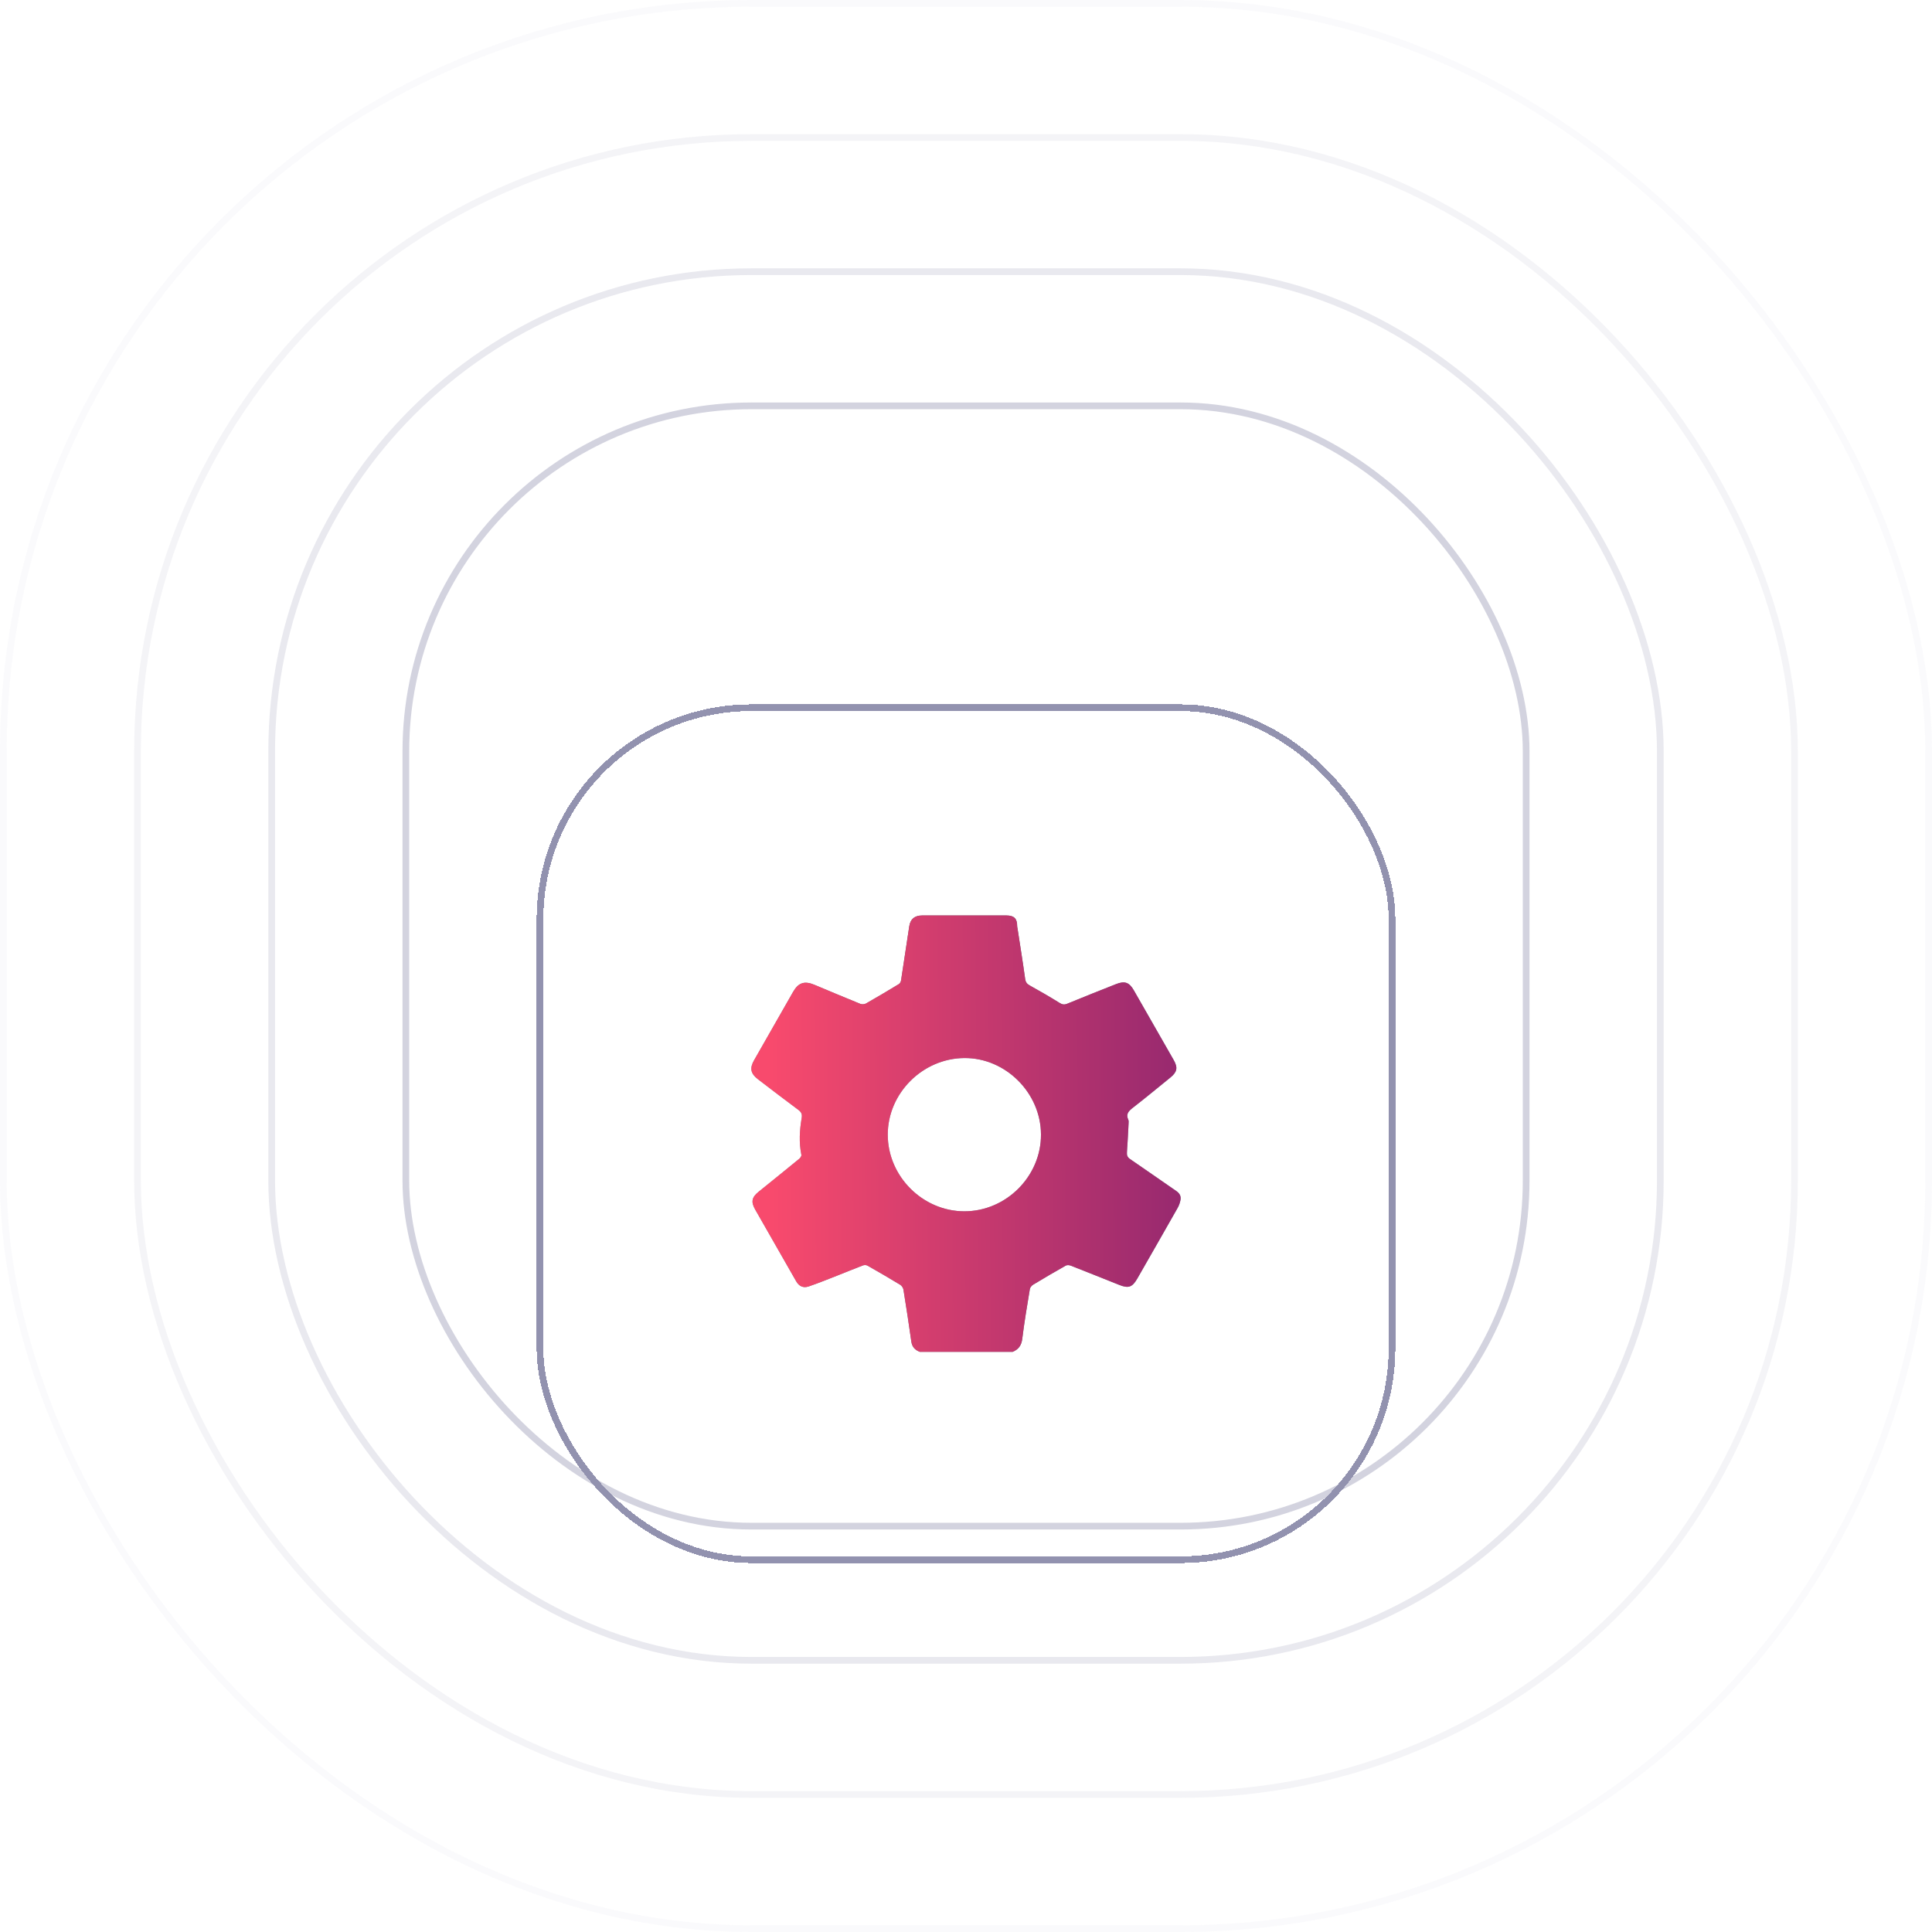
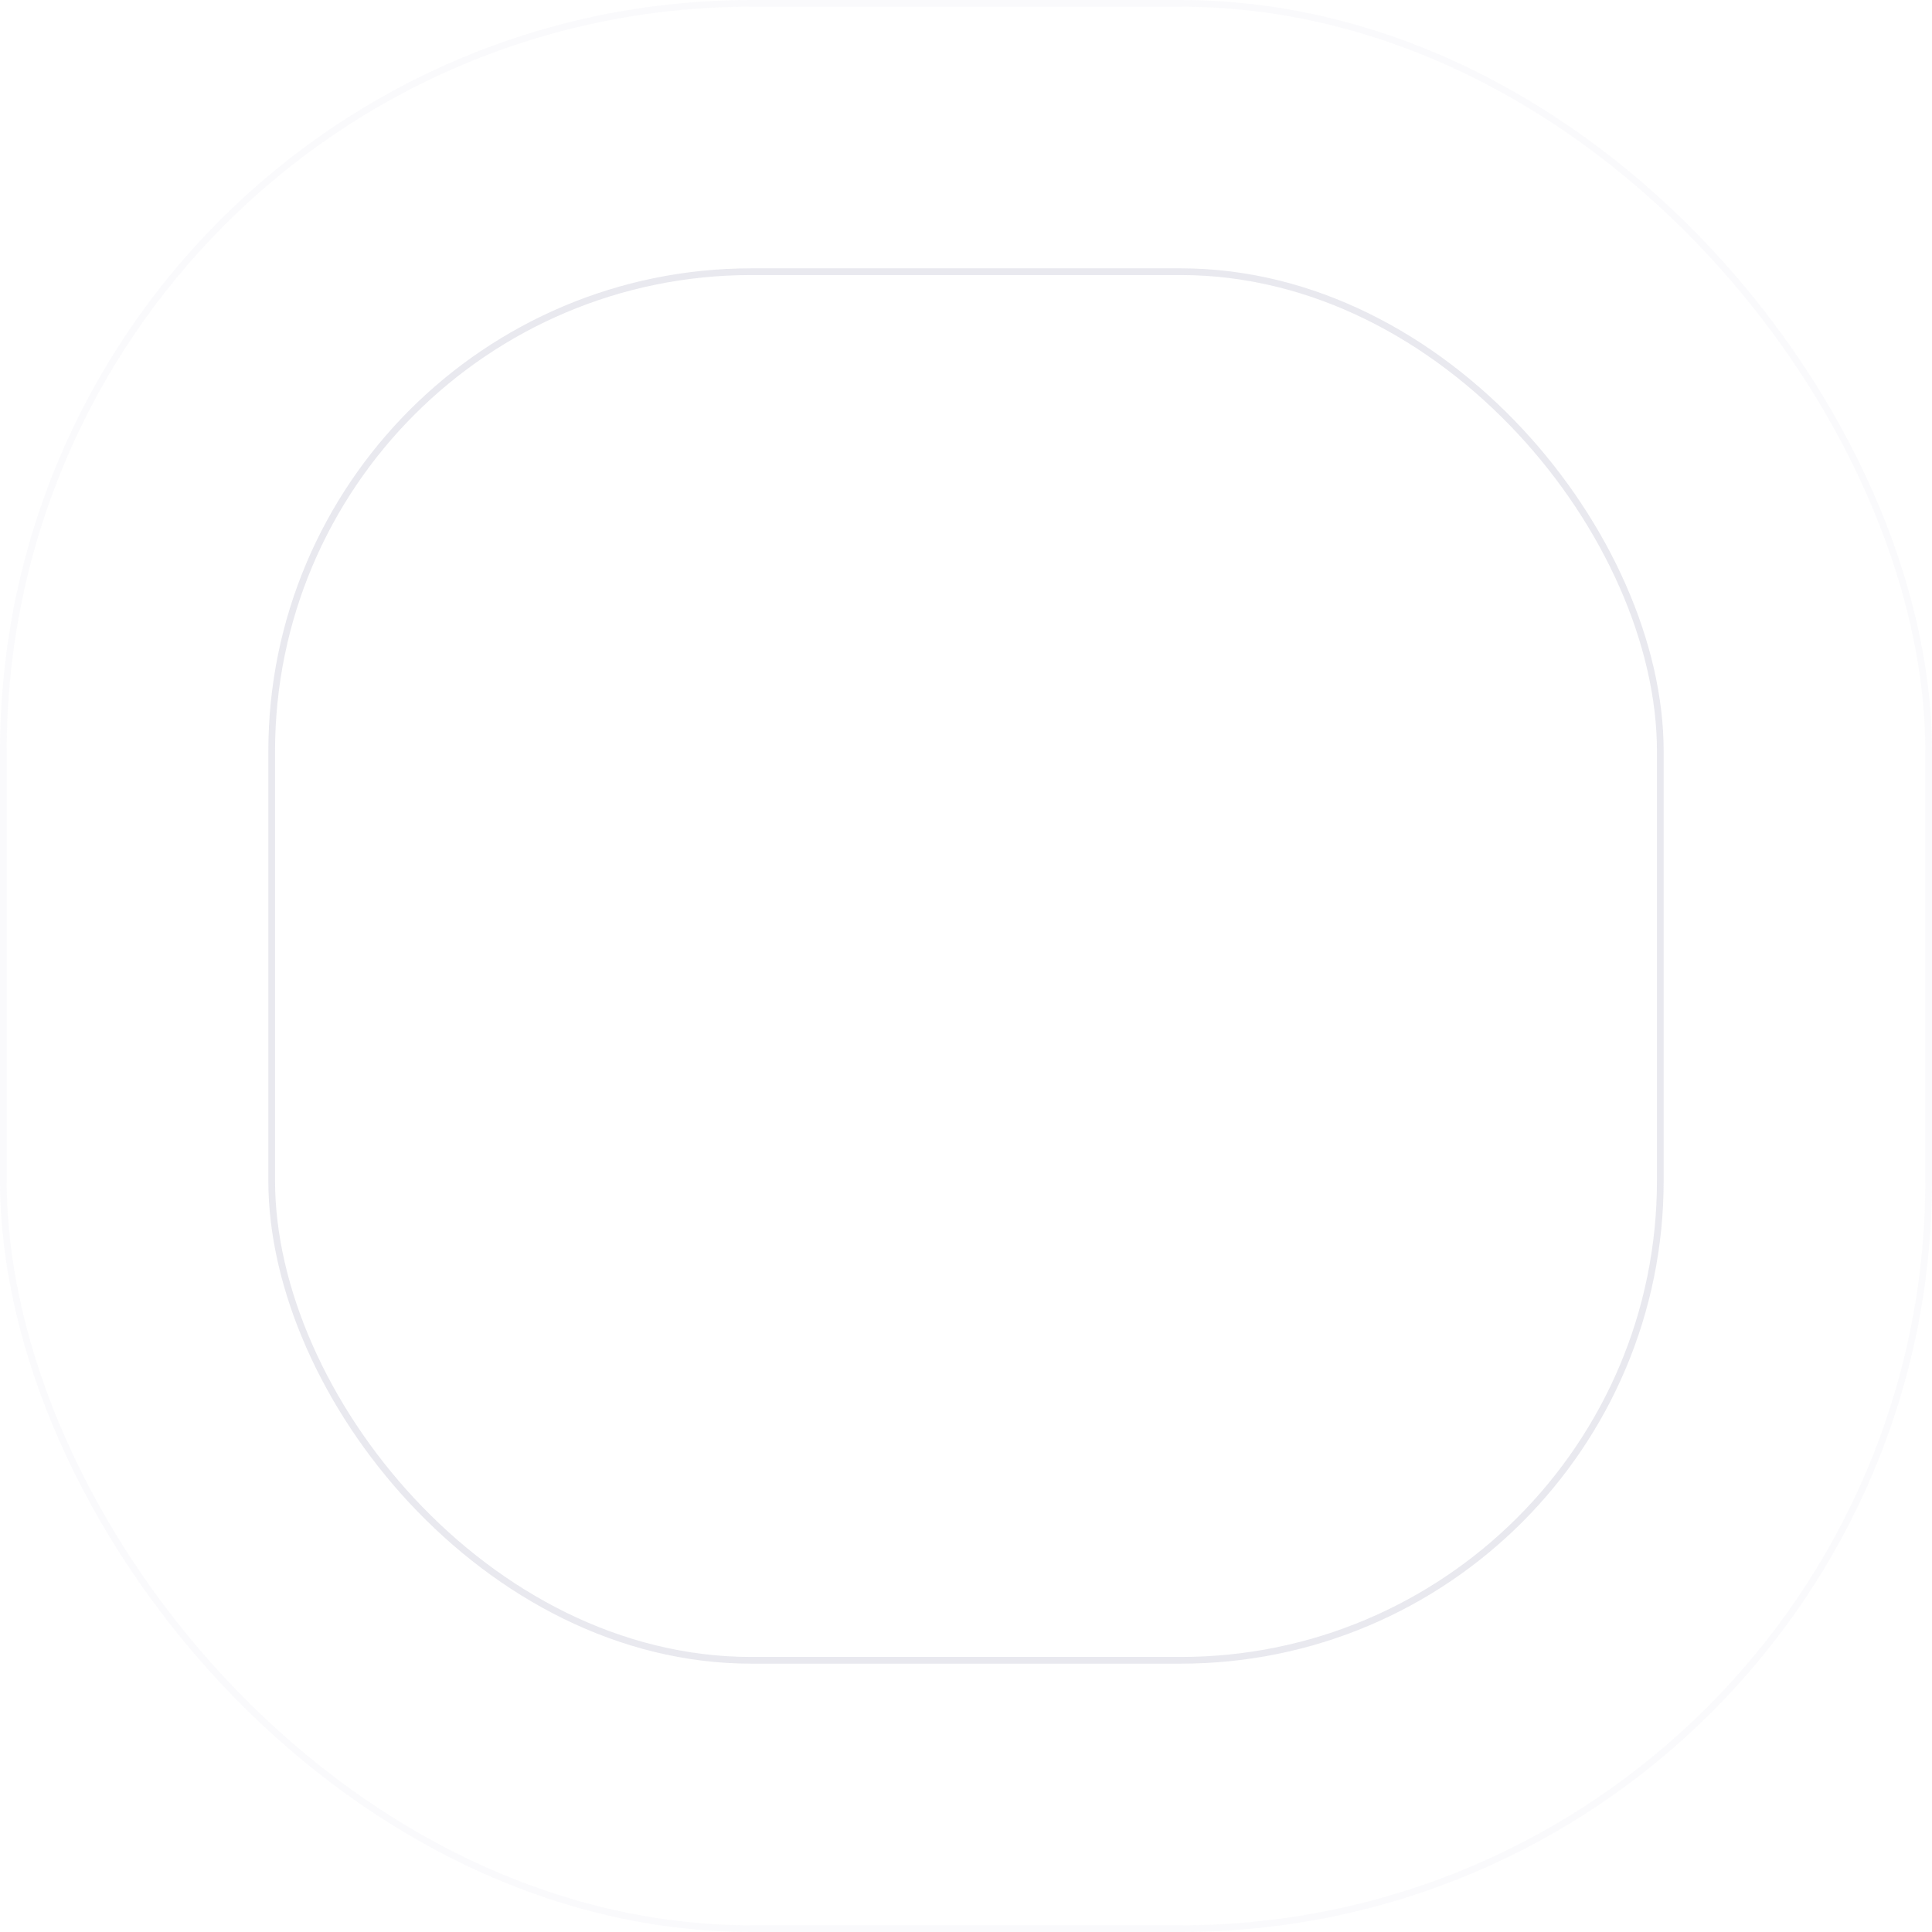
<svg xmlns="http://www.w3.org/2000/svg" width="288" height="288" viewBox="0 0 288 288" fill="none">
  <g filter="url(#filter0_dii_2105_3962)">
-     <rect x="80.5" y="80.5" width="127" height="127" rx="31.5" stroke="#9292AF" shape-rendering="crispEdges" />
-     <path d="M150.959 176.514C146.343 176.514 141.725 176.514 137.108 176.514C136.41 176.243 135.966 175.798 135.853 175.002C135.487 172.408 135.092 169.817 134.673 167.231C134.63 166.968 134.41 166.652 134.181 166.512C132.575 165.536 130.949 164.593 129.315 163.665C129.136 163.564 128.832 163.559 128.633 163.634C127.351 164.121 126.082 164.65 124.805 165.151C123.389 165.705 121.981 166.281 120.545 166.768C119.721 167.047 119.1 166.724 118.679 165.987C116.642 162.427 114.607 158.867 112.573 155.303C111.923 154.165 112.061 153.48 113.076 152.66C115.102 151.024 117.129 149.39 119.142 147.738C119.305 147.605 119.492 147.323 119.458 147.152C119.087 145.316 119.19 143.486 119.501 141.663C119.596 141.111 119.461 140.785 119.007 140.448C116.983 138.95 114.988 137.412 112.986 135.882C111.886 135.041 111.727 134.239 112.405 133.054C114.344 129.658 116.283 126.261 118.222 122.865C119.012 121.482 119.914 121.179 121.402 121.8C123.683 122.752 125.957 123.717 128.248 124.643C128.489 124.741 128.872 124.712 129.099 124.584C130.749 123.646 132.38 122.674 134.001 121.69C134.16 121.593 134.287 121.346 134.317 121.152C134.736 118.458 135.126 115.76 135.545 113.067C135.714 111.99 136.356 111.469 137.465 111.469C141.657 111.465 145.852 111.465 150.044 111.469C151.184 111.471 151.64 111.949 151.627 113.083C151.626 113.187 151.661 113.29 151.677 113.394C152.062 115.9 152.47 118.402 152.817 120.914C152.887 121.425 153.09 121.674 153.52 121.911C155.016 122.741 156.497 123.597 157.948 124.5C158.356 124.754 158.65 124.802 159.096 124.619C161.517 123.622 163.952 122.656 166.387 121.693C167.663 121.189 168.342 121.442 169.016 122.621C171 126.089 172.986 129.557 174.968 133.027C175.605 134.142 175.477 134.809 174.478 135.619C172.621 137.126 170.778 138.653 168.889 140.12C168.252 140.615 167.791 141.059 168.196 141.918C168.271 142.078 168.247 142.295 168.238 142.483C168.164 143.894 168.096 145.306 167.994 146.717C167.96 147.175 168.03 147.486 168.454 147.775C170.764 149.345 173.04 150.965 175.345 152.541C175.846 152.883 176.082 153.311 175.974 153.878C175.897 154.283 175.756 154.695 175.554 155.053C173.563 158.567 171.552 162.068 169.547 165.573C168.798 166.885 168.226 167.09 166.847 166.54C164.435 165.578 162.024 164.609 159.605 163.663C159.387 163.578 159.056 163.557 158.867 163.665C157.231 164.589 155.61 165.538 154.001 166.511C153.783 166.642 153.558 166.925 153.518 167.166C153.112 169.625 152.691 172.086 152.388 174.559C152.269 175.549 151.836 176.153 150.959 176.514ZM132.338 144.157C132.344 150.358 137.551 155.562 143.752 155.567C149.987 155.572 155.204 150.343 155.176 144.115C155.149 137.907 149.895 132.672 143.743 132.722C137.519 132.773 132.331 137.976 132.338 144.157Z" fill="url(#paint0_linear_2105_3962)" />
-     <path d="M150.959 176.514C146.343 176.514 141.725 176.514 137.108 176.514C136.41 176.243 135.966 175.798 135.853 175.002C135.487 172.408 135.092 169.817 134.673 167.231C134.63 166.968 134.41 166.652 134.181 166.512C132.575 165.536 130.949 164.593 129.315 163.665C129.136 163.564 128.832 163.559 128.633 163.634C127.351 164.121 126.082 164.65 124.805 165.151C123.389 165.705 121.981 166.281 120.545 166.768C119.721 167.047 119.1 166.724 118.679 165.987C116.642 162.427 114.607 158.867 112.573 155.303C111.923 154.165 112.061 153.48 113.076 152.66C115.102 151.024 117.129 149.39 119.142 147.738C119.305 147.605 119.492 147.323 119.458 147.152C119.087 145.316 119.19 143.486 119.501 141.663C119.596 141.111 119.461 140.785 119.007 140.448C116.983 138.95 114.988 137.412 112.986 135.882C111.886 135.041 111.727 134.239 112.405 133.054C114.344 129.658 116.283 126.261 118.222 122.865C119.012 121.482 119.914 121.179 121.402 121.8C123.683 122.752 125.957 123.717 128.248 124.643C128.489 124.741 128.872 124.712 129.099 124.584C130.749 123.646 132.38 122.674 134.001 121.69C134.16 121.593 134.287 121.346 134.317 121.152C134.736 118.458 135.126 115.76 135.545 113.067C135.714 111.99 136.356 111.469 137.465 111.469C141.657 111.465 145.852 111.465 150.044 111.469C151.184 111.471 151.64 111.949 151.627 113.083C151.626 113.187 151.661 113.29 151.677 113.394C152.062 115.9 152.47 118.402 152.817 120.914C152.887 121.425 153.09 121.674 153.52 121.911C155.016 122.741 156.497 123.597 157.948 124.5C158.356 124.754 158.65 124.802 159.096 124.619C161.517 123.622 163.952 122.656 166.387 121.693C167.663 121.189 168.342 121.442 169.016 122.621C171 126.089 172.986 129.557 174.968 133.027C175.605 134.142 175.477 134.809 174.478 135.619C172.621 137.126 170.778 138.653 168.889 140.12C168.252 140.615 167.791 141.059 168.196 141.918C168.271 142.078 168.247 142.295 168.238 142.483C168.164 143.894 168.096 145.306 167.994 146.717C167.96 147.175 168.03 147.486 168.454 147.775C170.764 149.345 173.04 150.965 175.345 152.541C175.846 152.883 176.082 153.311 175.974 153.878C175.897 154.283 175.756 154.695 175.554 155.053C173.563 158.567 171.552 162.068 169.547 165.573C168.798 166.885 168.226 167.09 166.847 166.54C164.435 165.578 162.024 164.609 159.605 163.663C159.387 163.578 159.056 163.557 158.867 163.665C157.231 164.589 155.61 165.538 154.001 166.511C153.783 166.642 153.558 166.925 153.518 167.166C153.112 169.625 152.691 172.086 152.388 174.559C152.269 175.549 151.836 176.153 150.959 176.514ZM132.338 144.157C132.344 150.358 137.551 155.562 143.752 155.567C149.987 155.572 155.204 150.343 155.176 144.115C155.149 137.907 149.895 132.672 143.743 132.722C137.519 132.773 132.331 137.976 132.338 144.157Z" fill="url(#paint1_linear_2105_3962)" />
-   </g>
+     </g>
  <rect opacity="0.04" x="0.5" y="0.5" width="287" height="287" rx="111.5" stroke="#9292AF" />
-   <rect opacity="0.1" x="20.5" y="20.5" width="247" height="247" rx="91.5" stroke="#9292AF" />
  <rect opacity="0.2" x="40.5" y="40.5" width="207" height="207" rx="71.5" stroke="#9292AF" />
-   <rect opacity="0.4" x="60.5" y="60.5" width="167" height="167" rx="51.5" stroke="#9292AF" />
  <defs>
    <filter id="filter0_dii_2105_3962" x="61" y="79" width="166" height="173" filterUnits="userSpaceOnUse" color-interpolation-filters="sRGB">
      <feFlood flood-opacity="0" result="BackgroundImageFix" />
      <feColorMatrix in="SourceAlpha" type="matrix" values="0 0 0 0 0 0 0 0 0 0 0 0 0 0 0 0 0 0 127 0" result="hardAlpha" />
      <feMorphology radius="1" operator="erode" in="SourceAlpha" result="effect1_dropShadow_2105_3962" />
      <feOffset dy="25" />
      <feGaussianBlur stdDeviation="10" />
      <feComposite in2="hardAlpha" operator="out" />
      <feColorMatrix type="matrix" values="0 0 0 0 0 0 0 0 0 0 0 0 0 0 0 0 0 0 0.2 0" />
      <feBlend mode="normal" in2="BackgroundImageFix" result="effect1_dropShadow_2105_3962" />
      <feBlend mode="normal" in="SourceGraphic" in2="effect1_dropShadow_2105_3962" result="shape" />
      <feColorMatrix in="SourceAlpha" type="matrix" values="0 0 0 0 0 0 0 0 0 0 0 0 0 0 0 0 0 0 127 0" result="hardAlpha" />
      <feMorphology radius="1" operator="erode" in="SourceAlpha" result="effect2_innerShadow_2105_3962" />
      <feOffset dy="1" />
      <feGaussianBlur stdDeviation="0.5" />
      <feComposite in2="hardAlpha" operator="arithmetic" k2="-1" k3="1" />
      <feColorMatrix type="matrix" values="0 0 0 0 0.8 0 0 0 0 0.78 0 0 0 0 0.78 0 0 0 0.2 0" />
      <feBlend mode="normal" in2="shape" result="effect2_innerShadow_2105_3962" />
      <feColorMatrix in="SourceAlpha" type="matrix" values="0 0 0 0 0 0 0 0 0 0 0 0 0 0 0 0 0 0 127 0" result="hardAlpha" />
      <feMorphology radius="1" operator="erode" in="SourceAlpha" result="effect3_innerShadow_2105_3962" />
      <feOffset dy="-1" />
      <feGaussianBlur stdDeviation="0.5" />
      <feComposite in2="hardAlpha" operator="arithmetic" k2="-1" k3="1" />
      <feColorMatrix type="matrix" values="0 0 0 0 0.8 0 0 0 0 0.78 0 0 0 0 0.78 0 0 0 0.2 0" />
      <feBlend mode="normal" in2="effect2_innerShadow_2105_3962" result="effect3_innerShadow_2105_3962" />
    </filter>
    <linearGradient id="paint0_linear_2105_3962" x1="144" y1="111.466" x2="144" y2="176.514" gradientUnits="userSpaceOnUse">
      <stop stop-color="#5F636C" />
      <stop offset="0.435" stop-color="#9FA4AF" />
      <stop offset="1" stop-color="#6F7582" />
    </linearGradient>
    <linearGradient id="paint1_linear_2105_3962" x1="219.073" y1="143.99" x2="114.977" y2="144.699" gradientUnits="userSpaceOnUse">
      <stop stop-color="#531270" />
      <stop offset="1" stop-color="#F84A6D" />
    </linearGradient>
  </defs>
</svg>